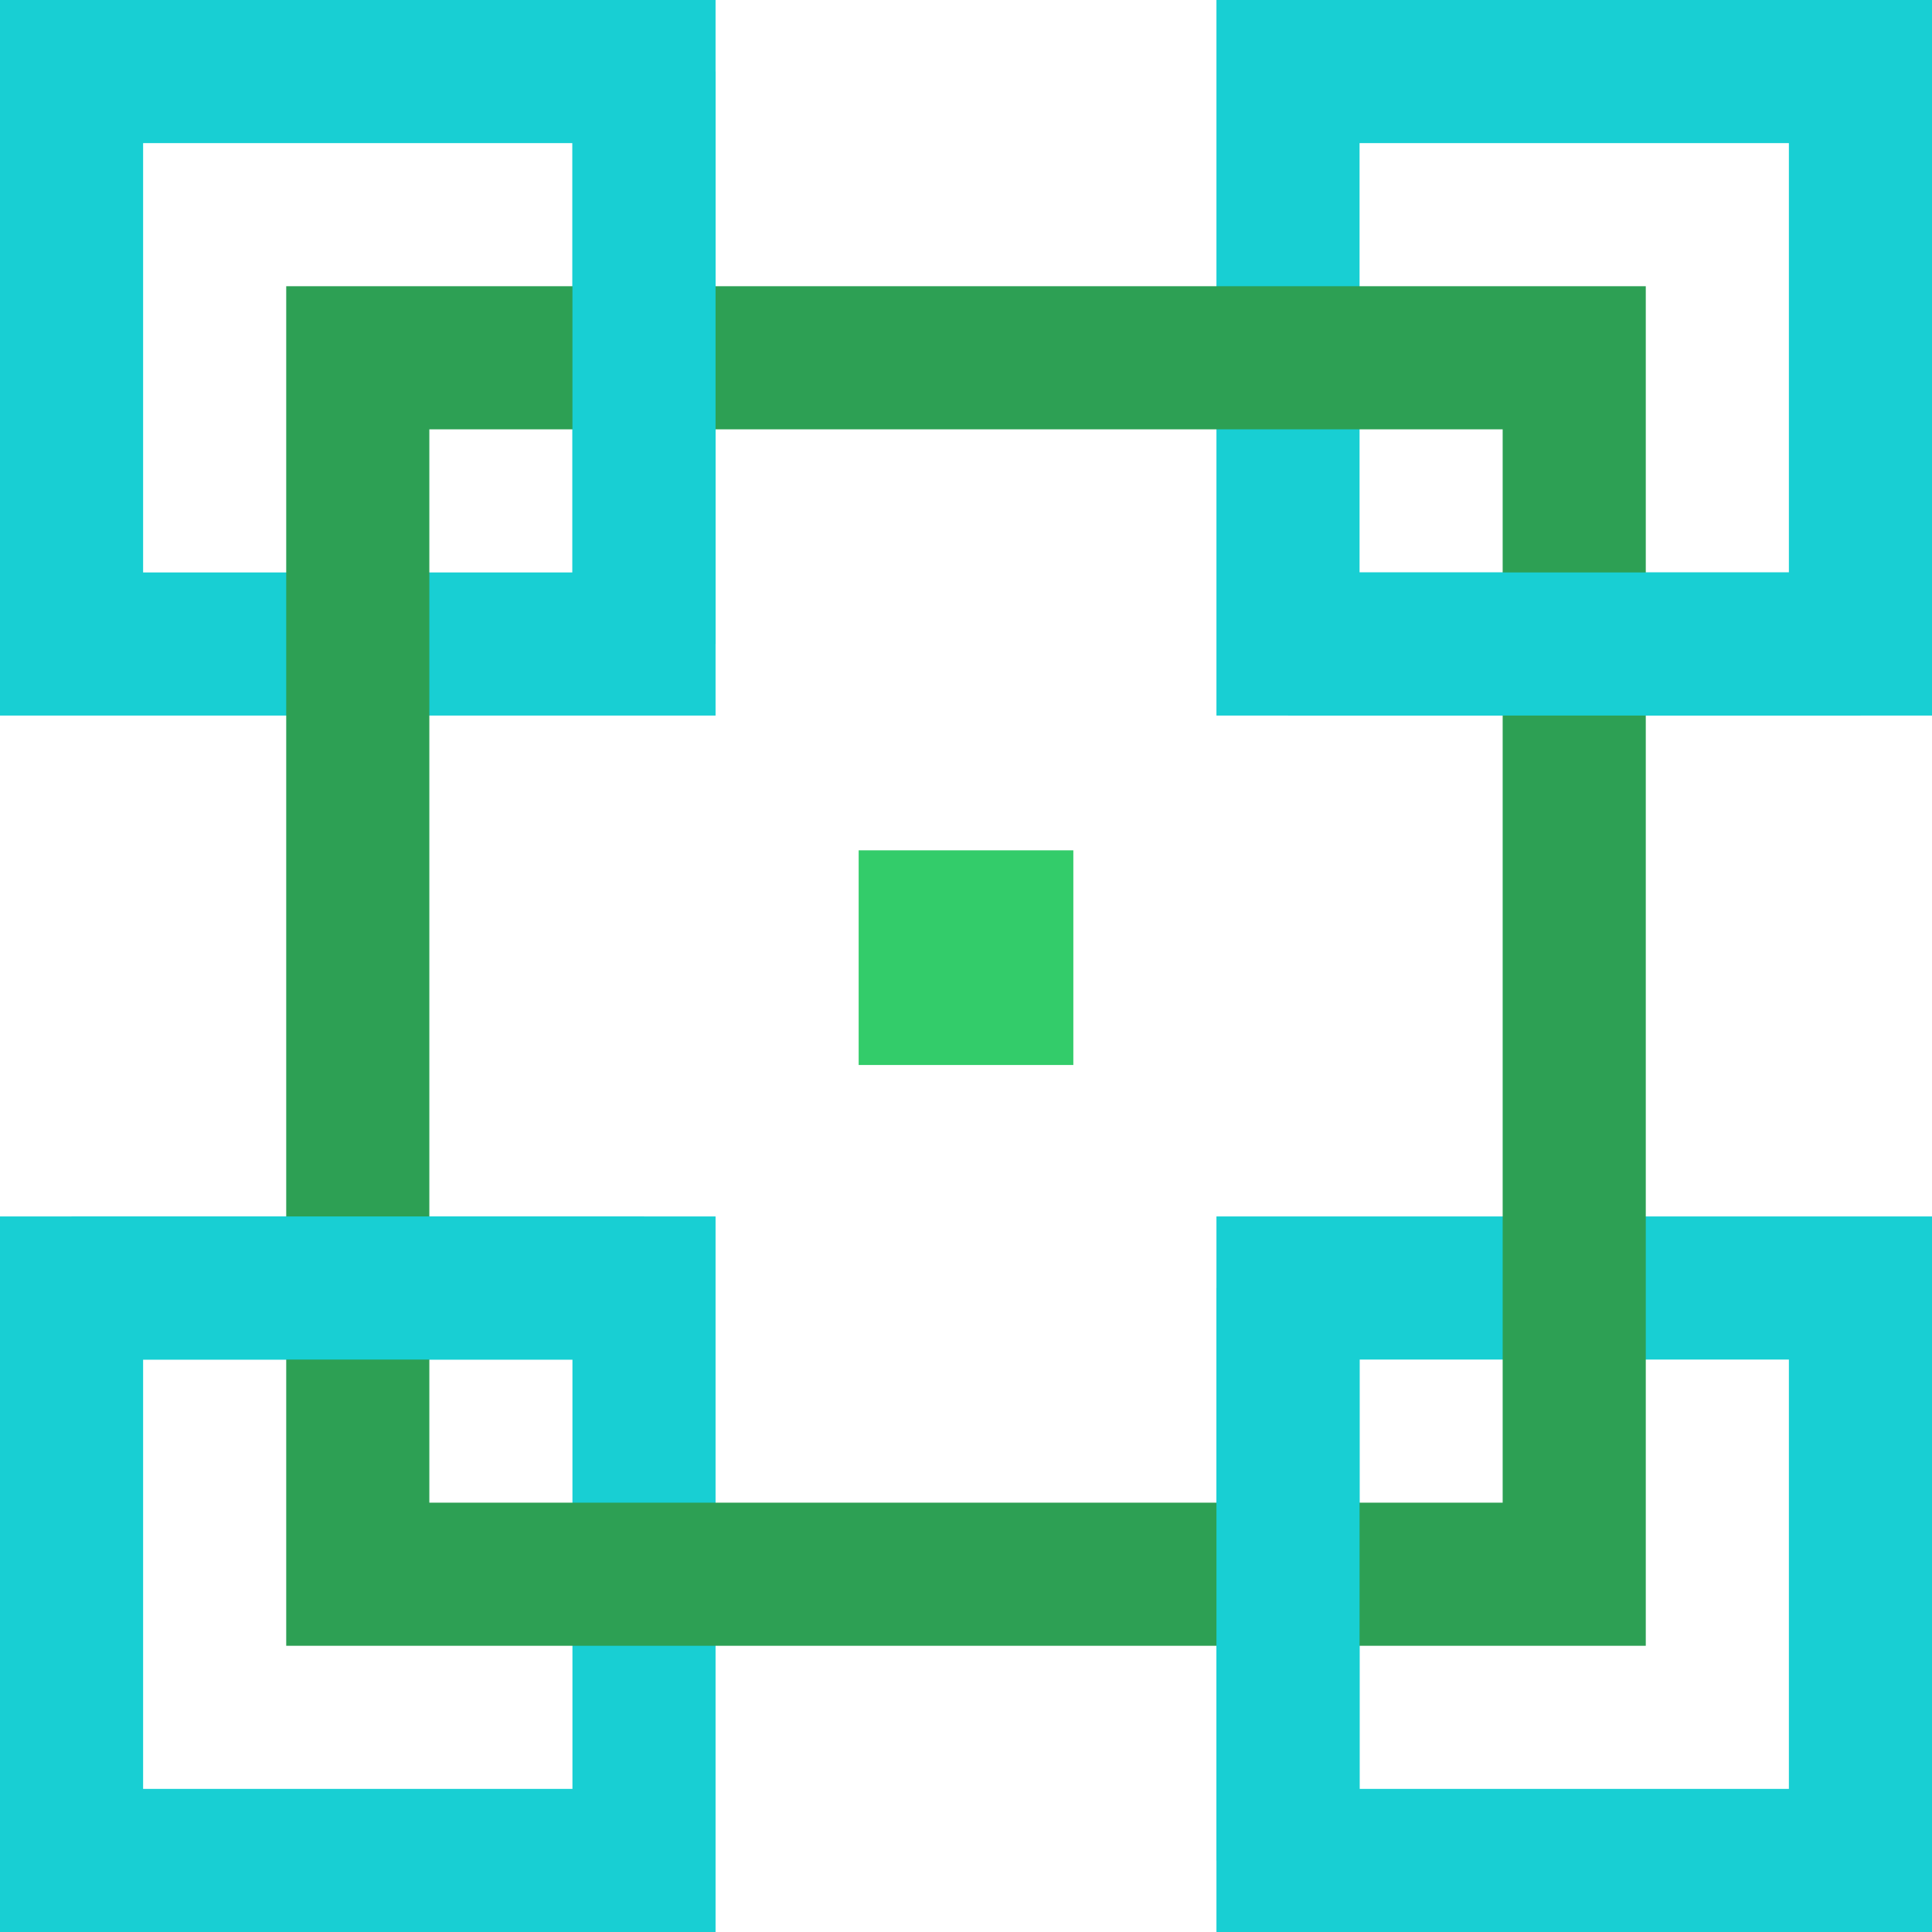
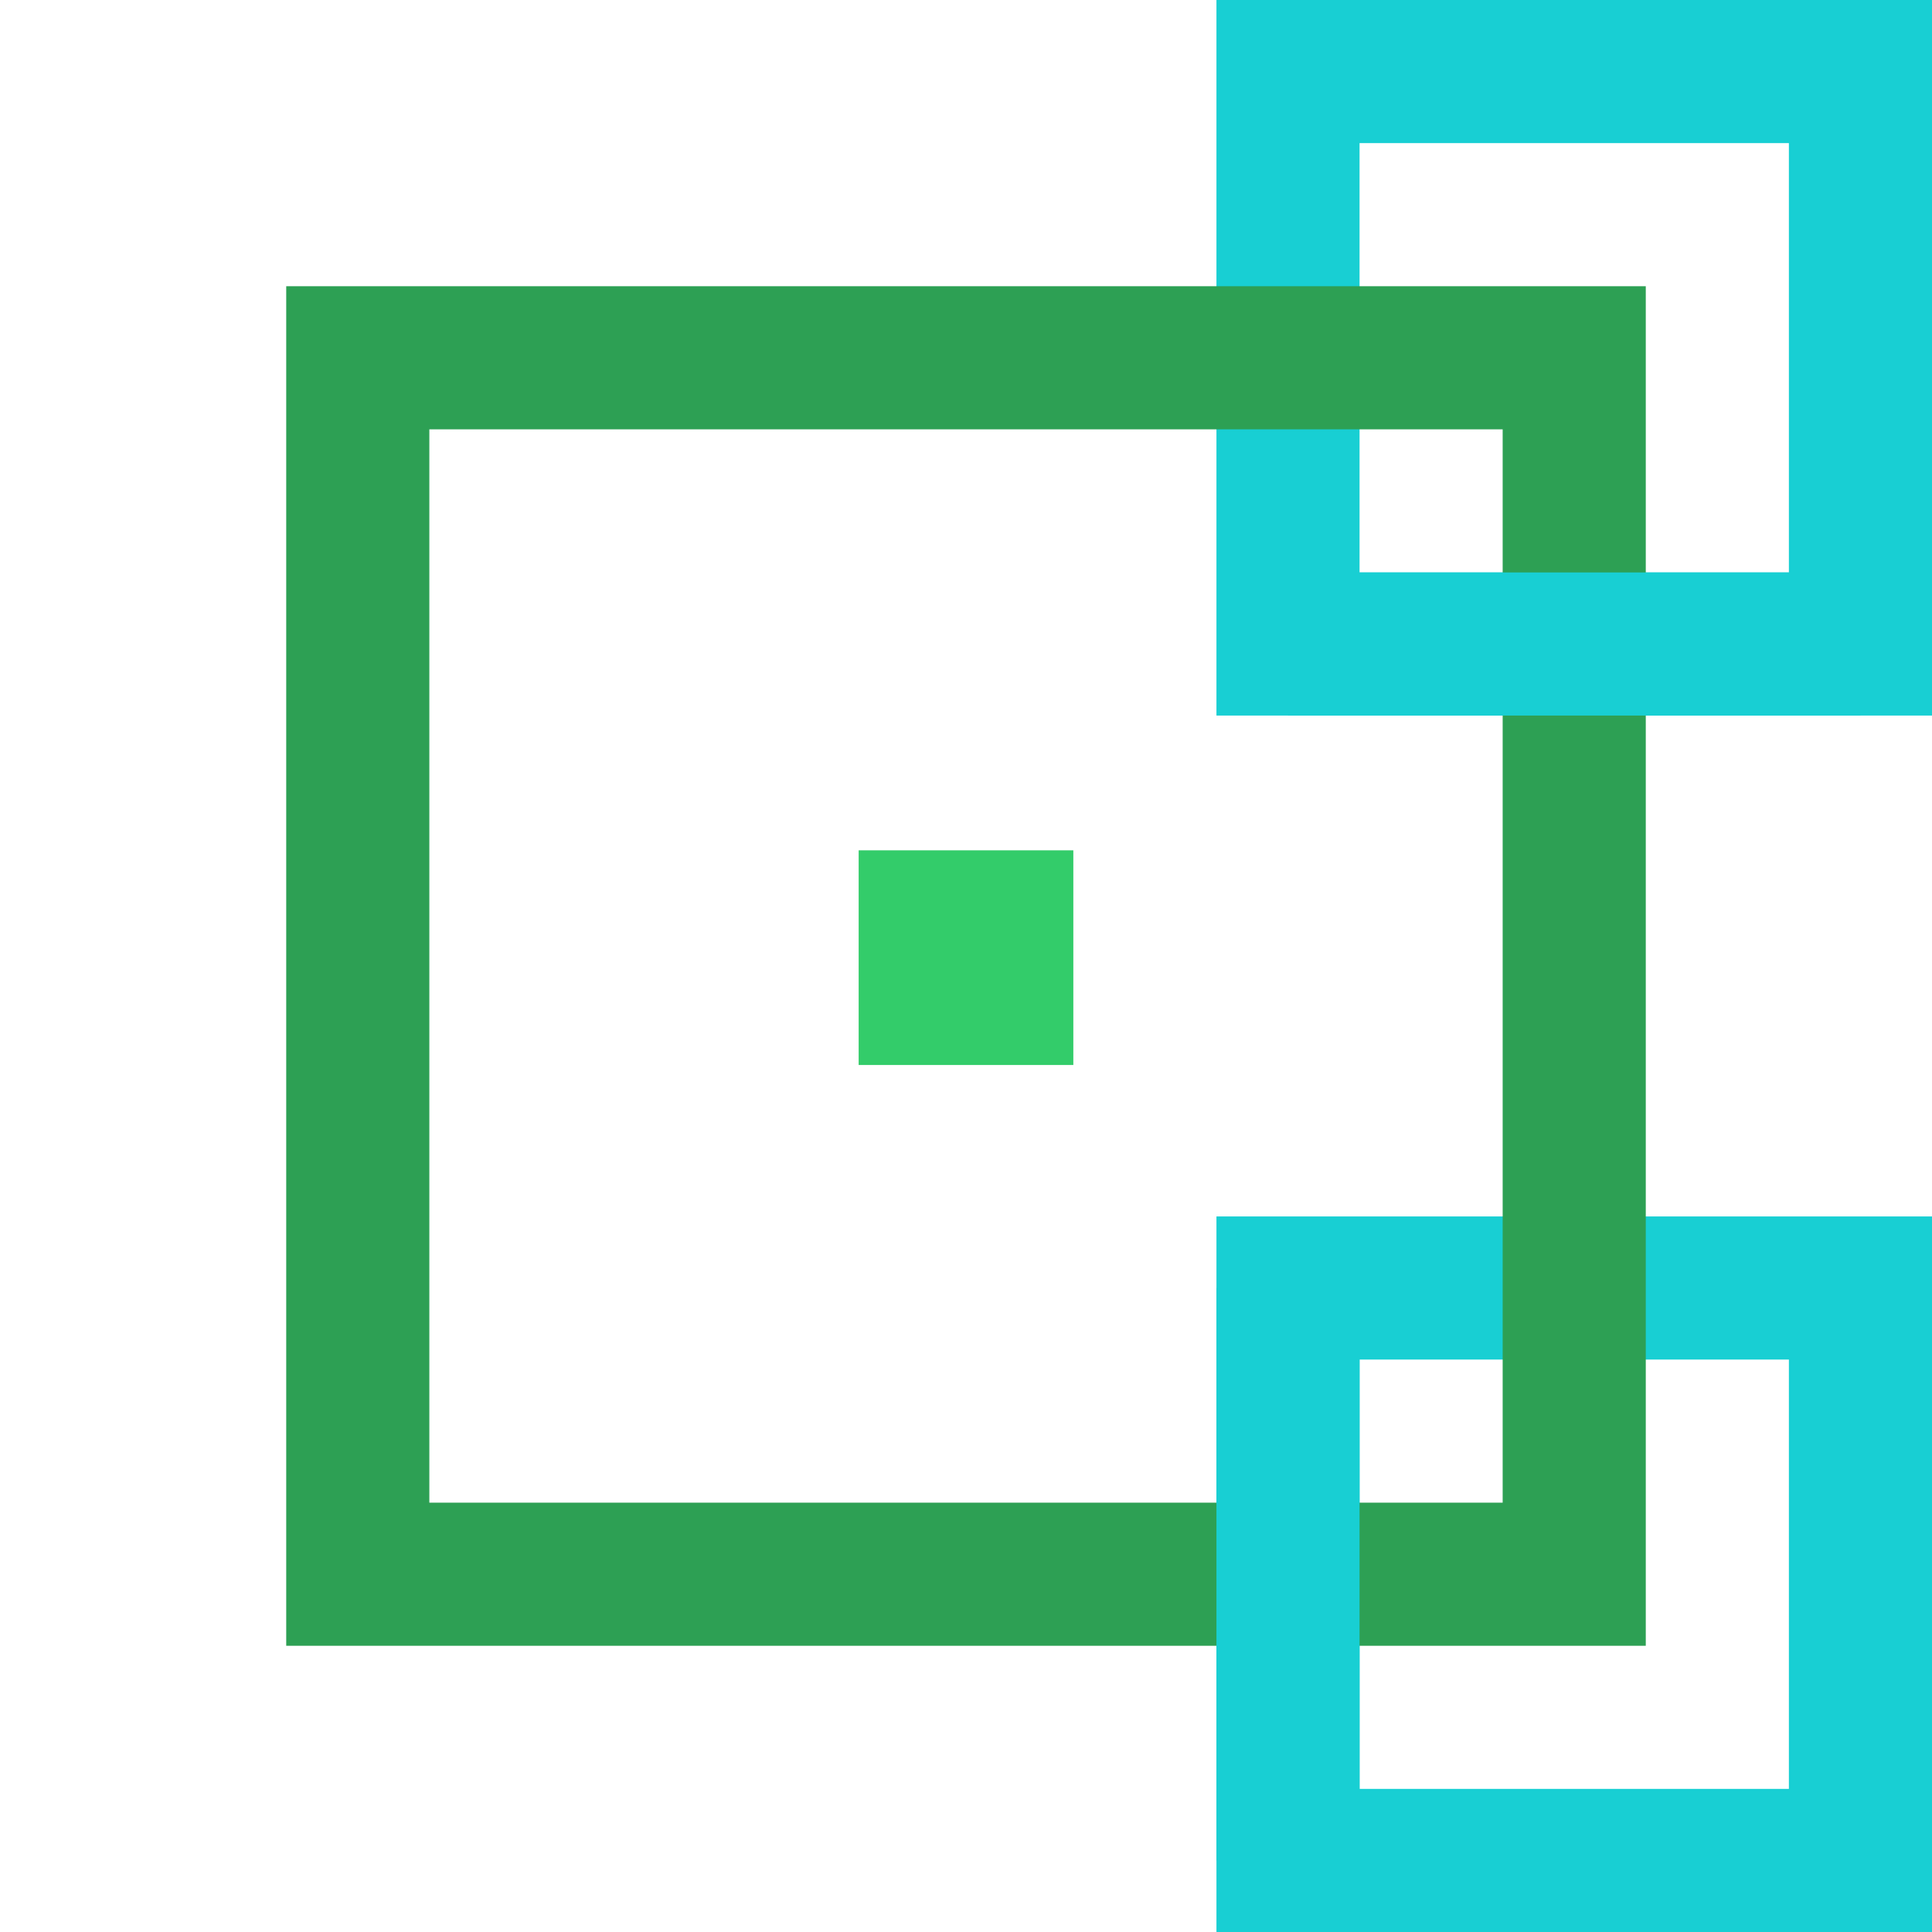
<svg xmlns="http://www.w3.org/2000/svg" width="54" height="54" viewBox="0 0 54 54">
  <g transform="translate(-743.27 -615.217)">
    <rect width="6" height="6" transform="translate(767.27 638.984)" fill="#33cc6a" />
-     <rect width="16" height="16" transform="translate(745.27 617.217)" fill="none" stroke="#18cfd3" stroke-miterlimit="10" stroke-width="4" />
    <rect width="16" height="16" transform="translate(779.27 617.217)" fill="none" stroke="#18cfd3" stroke-miterlimit="10" stroke-width="4" />
-     <rect width="16" height="16" transform="translate(745.27 651.217)" fill="none" stroke="#18cfd3" stroke-miterlimit="10" stroke-width="4" />
    <rect width="16" height="16" transform="translate(779.27 651.217)" fill="none" stroke="#18cfd3" stroke-miterlimit="10" stroke-width="4" />
    <rect width="34" height="34" transform="translate(753.27 625.217)" fill="none" stroke="#2da054" stroke-miterlimit="10" stroke-width="4" />
    <line y2="16" transform="translate(779.27 651.217)" fill="none" stroke="#18cfd3" stroke-miterlimit="10" stroke-width="4" />
-     <line x1="16" transform="translate(745.27 651.217)" fill="none" stroke="#18cfd3" stroke-miterlimit="10" stroke-width="4" />
-     <line y1="16" transform="translate(761.27 617.217)" fill="none" stroke="#18cfd3" stroke-miterlimit="10" stroke-width="4" />
    <line x2="16" transform="translate(779.27 633.217)" fill="none" stroke="#18cfd3" stroke-miterlimit="10" stroke-width="4" />
  </g>
</svg>